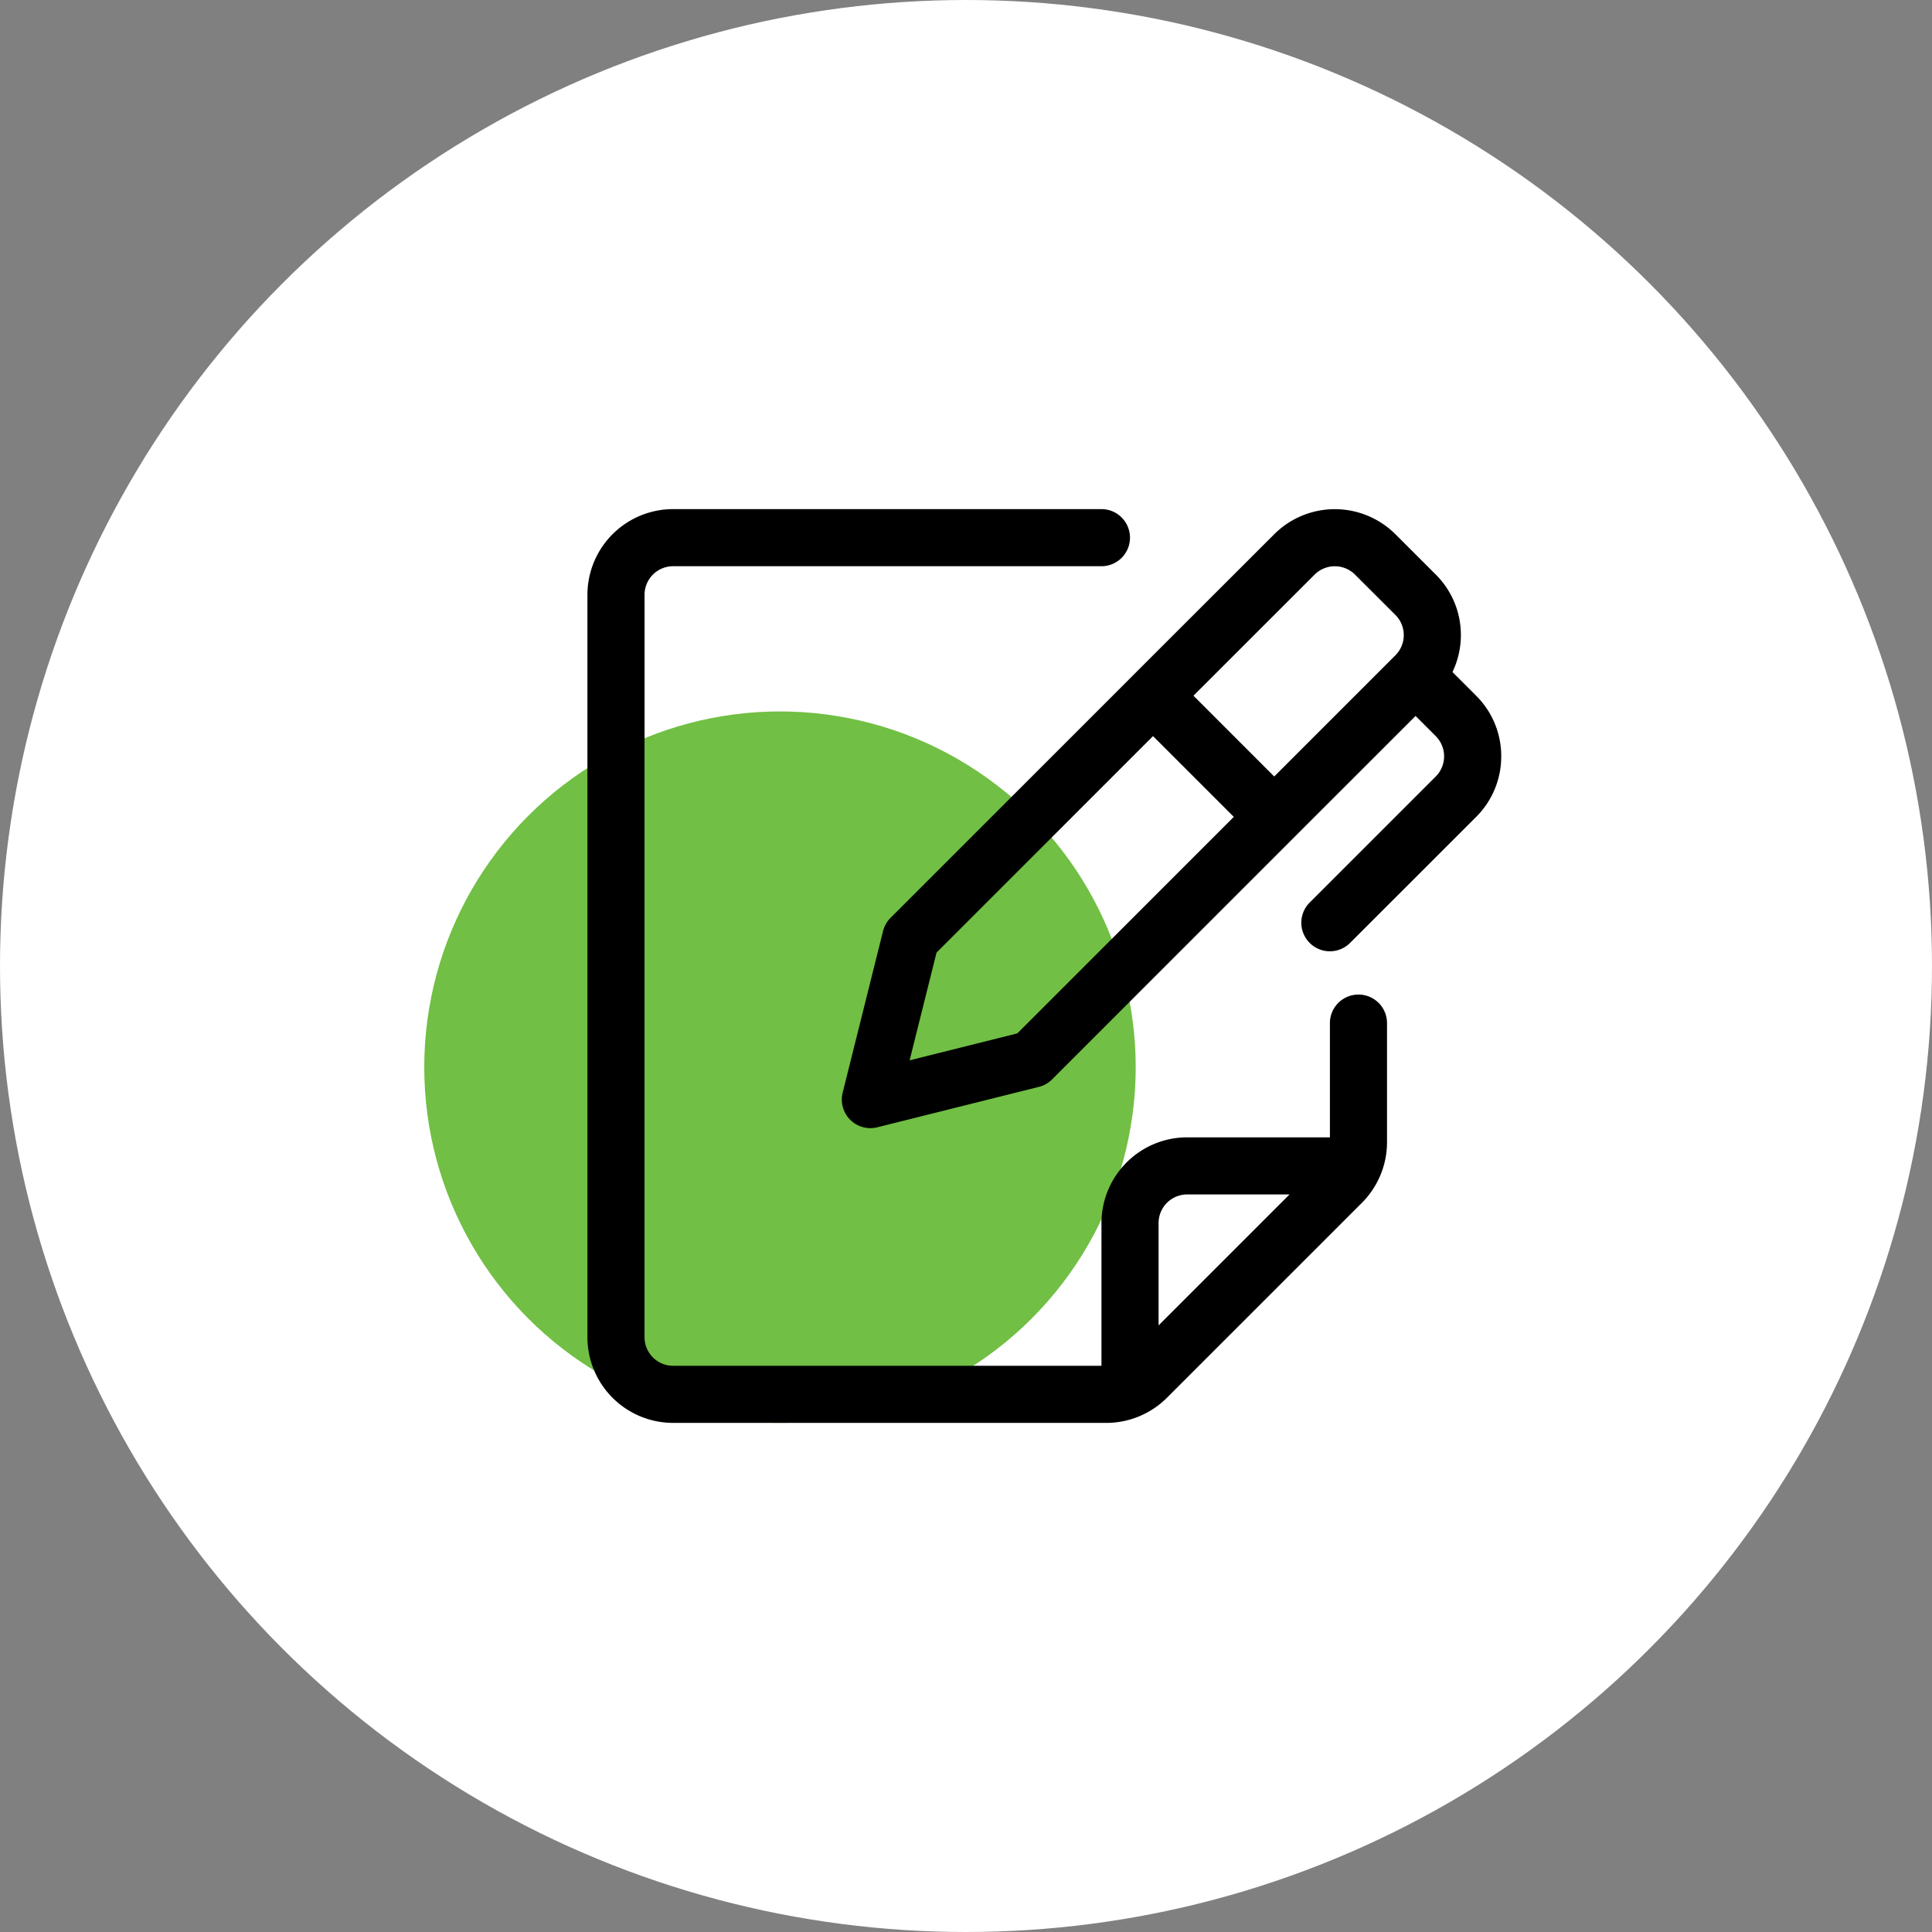
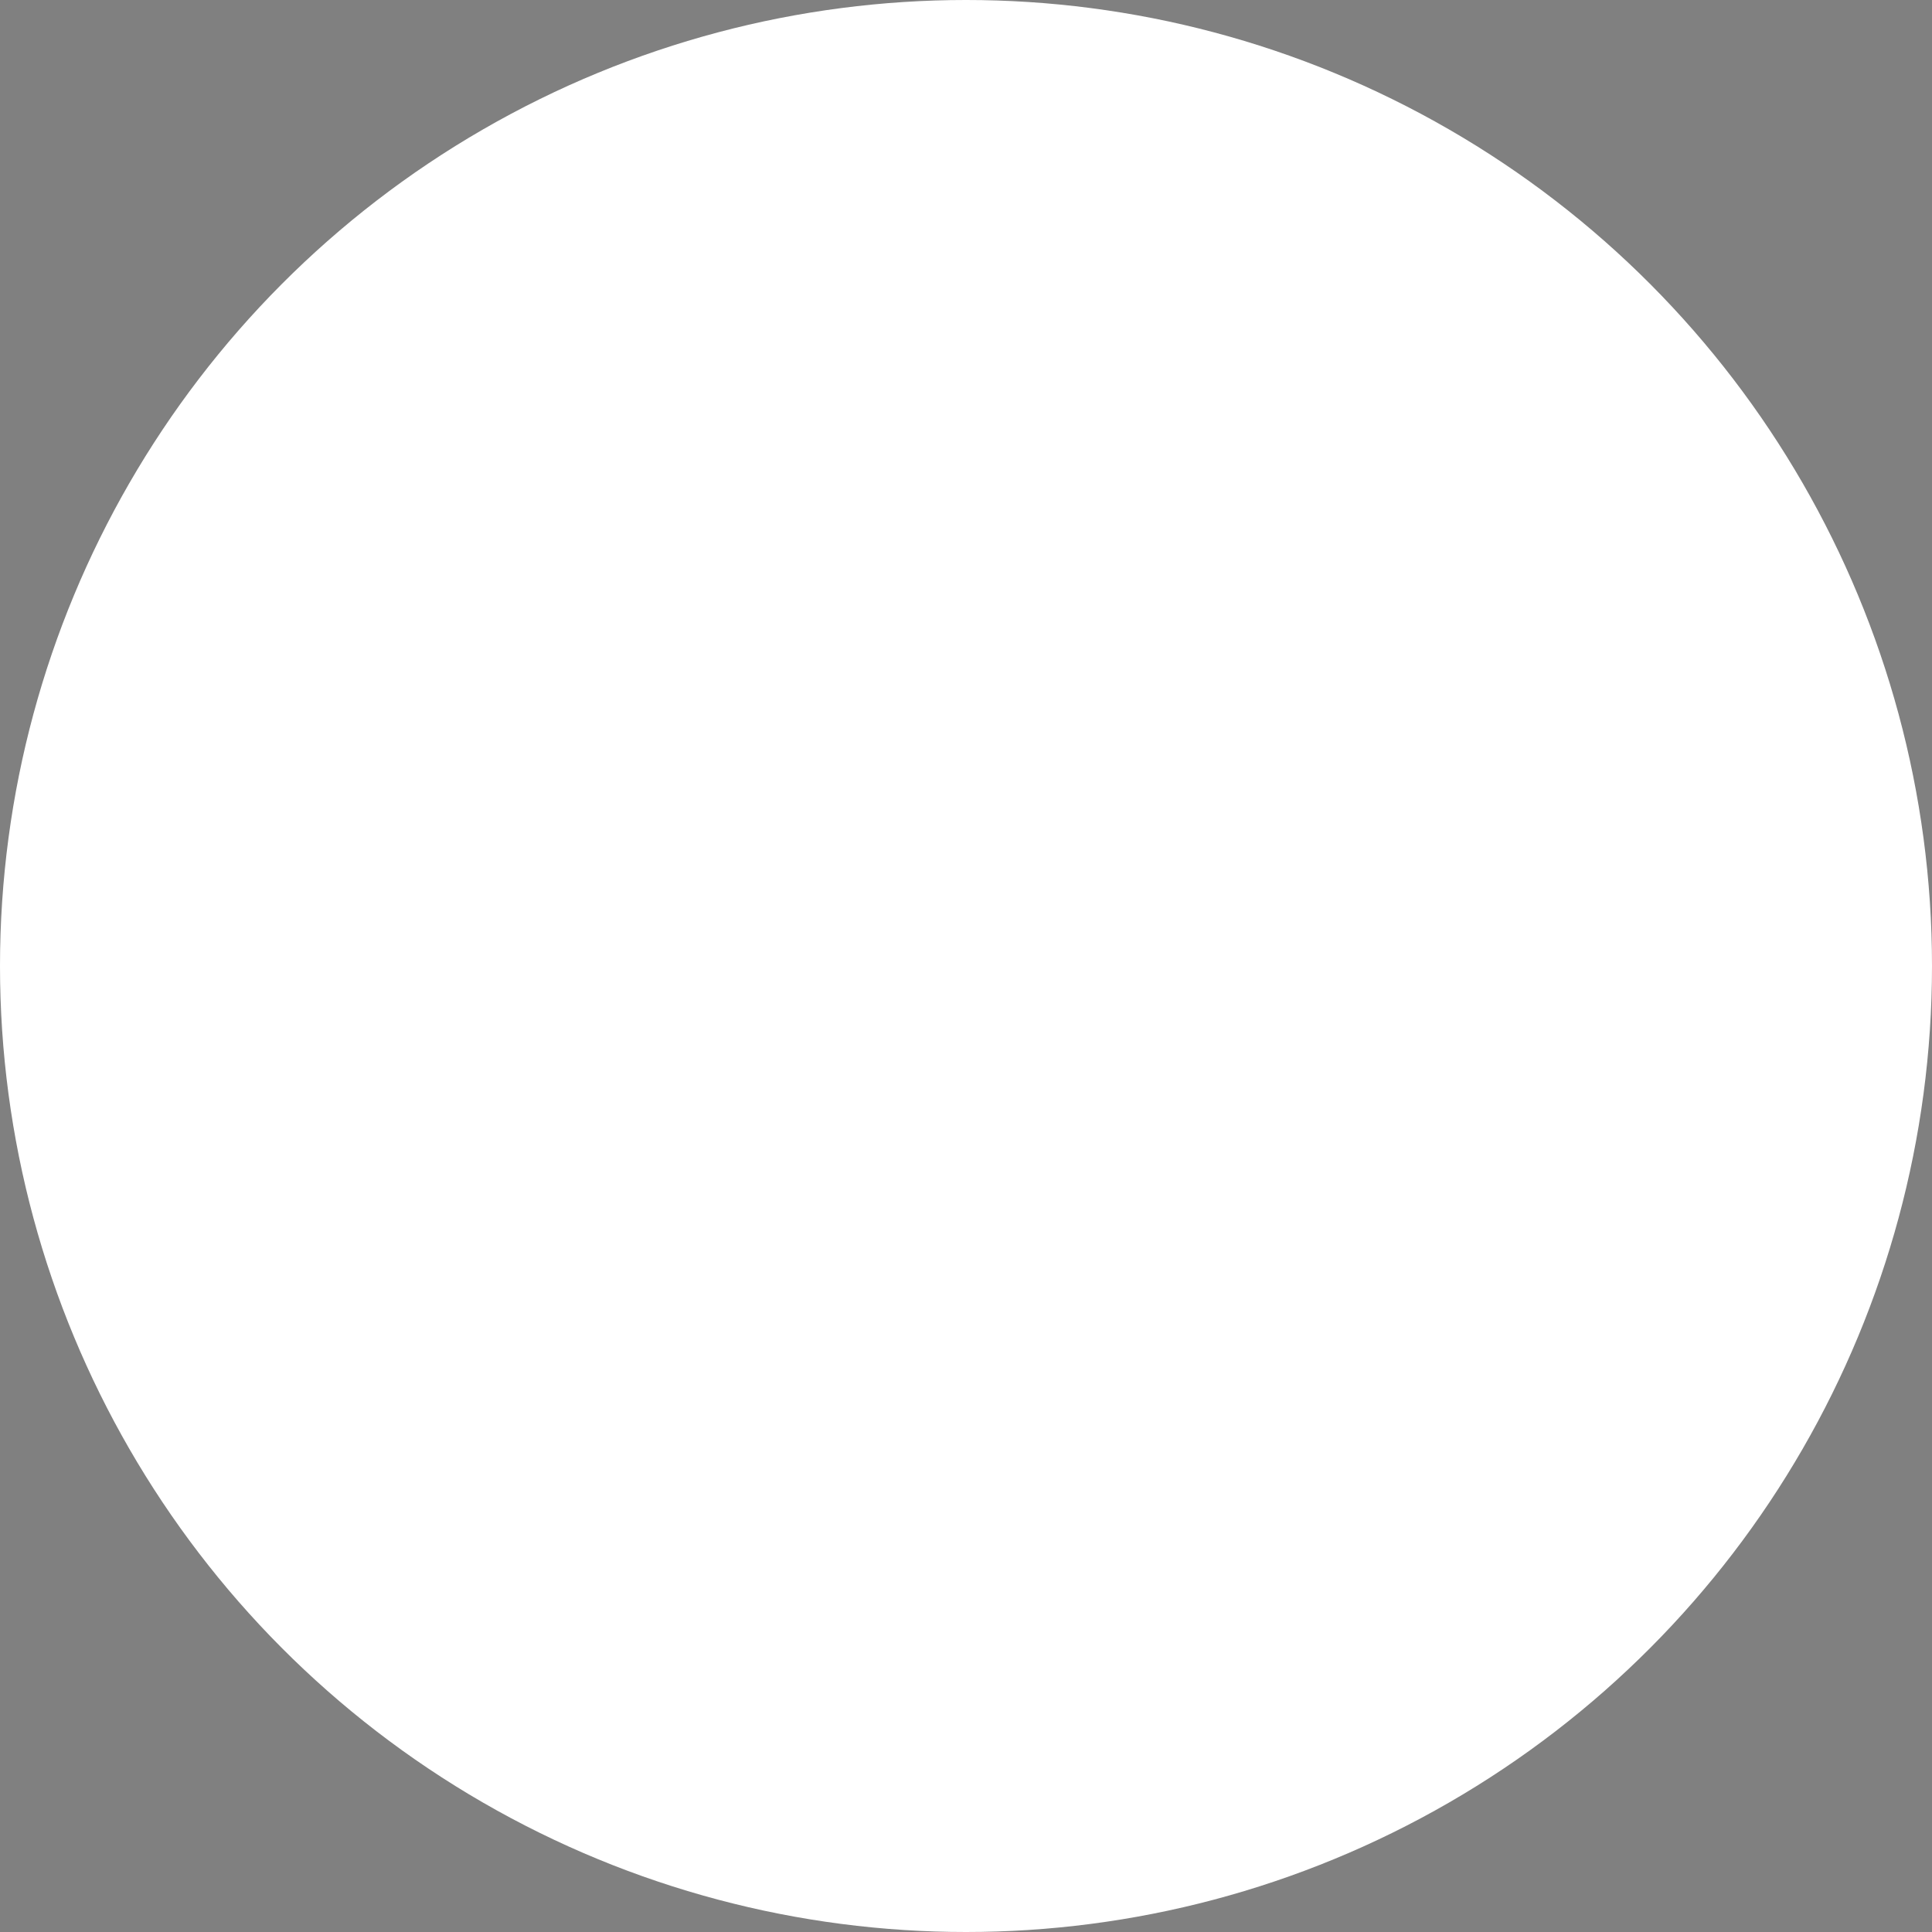
<svg xmlns="http://www.w3.org/2000/svg" viewBox="0 0 296 296">
  <rect x="0" y="0" width="296" height="296" fill="#808080" stroke="none" />
  <g transform="translate(-18587.008 -1529)">
    <circle cx="148" cy="148" r="148" transform="translate(18587.008 1529)" fill="#fff" />
    <g transform="translate(11.008 208)">
-       <circle cx="54.5" cy="54.5" r="54.5" transform="translate(18641 1430)" fill="#71bf44" />
      <g transform="translate(14148.949 1730.267)">
-         <path d="M4653.209-302.678l-3.627-3.626a13.063,13.063,0,0,0,1.289-5.647,13.041,13.041,0,0,0-3.819-9.26l-.048-.048-6.168-6.162a13.14,13.14,0,0,0-18.558,0l-21.66,21.644c-.01.01-.017.022-.026.032l-37.1,37.1a4.368,4.368,0,0,0-1.151,2.033l-6.183,24.751a4.372,4.372,0,0,0,1.151,4.154,4.372,4.372,0,0,0,3.093,1.281,4.423,4.423,0,0,0,1.062-.13l24.746-6.189a4.384,4.384,0,0,0,2.032-1.15l37.123-37.123.009-.011,18.555-18.548,3.091,3.091a4.381,4.381,0,0,1,0,6.189l-19.314,19.307a4.373,4.373,0,0,0,0,6.186,4.357,4.357,0,0,0,3.094,1.283,4.355,4.355,0,0,0,3.092-1.282l19.32-19.31a13.045,13.045,0,0,0,3.841-9.282A13.044,13.044,0,0,0,4653.209-302.678Zm-24.745-18.555a4.381,4.381,0,0,1,6.187,0l6.189,6.182,0,0a4.338,4.338,0,0,1,1.279,3.092,4.352,4.352,0,0,1-1.28,3.091l0,0,0,0L4622.274-290.3,4609.9-302.68Zm-45.551,70.291-16.5,4.126,4.123-16.5,33.172-33.172,12.375,12.375Z" />
-         <path d="M4635.181-256.892a4.375,4.375,0,0,0-4.375,4.375v17.5h-21.875a13.14,13.14,0,0,0-13.125,13.125v21.875h-65.63a4.379,4.379,0,0,1-4.375-4.375v-113.75a4.38,4.38,0,0,1,4.375-4.375H4595.8a4.375,4.375,0,0,0,4.375-4.375,4.375,4.375,0,0,0-4.375-4.375h-65.625a13.14,13.14,0,0,0-13.125,13.125v113.75a13.139,13.139,0,0,0,13.125,13.125h66.379a13.077,13.077,0,0,0,5.294-1.121c.041-.016.078-.038.118-.056a13.1,13.1,0,0,0,3.87-2.671l29.874-29.869a13.141,13.141,0,0,0,2.681-3.894c.013-.03.028-.057.04-.086a13.076,13.076,0,0,0,1.124-5.3v-18.25A4.375,4.375,0,0,0,4635.181-256.892Zm-30.625,50.683v-15.683a4.38,4.38,0,0,1,4.375-4.375h15.686Z" />
-       </g>
+         </g>
    </g>
  </g>
</svg>